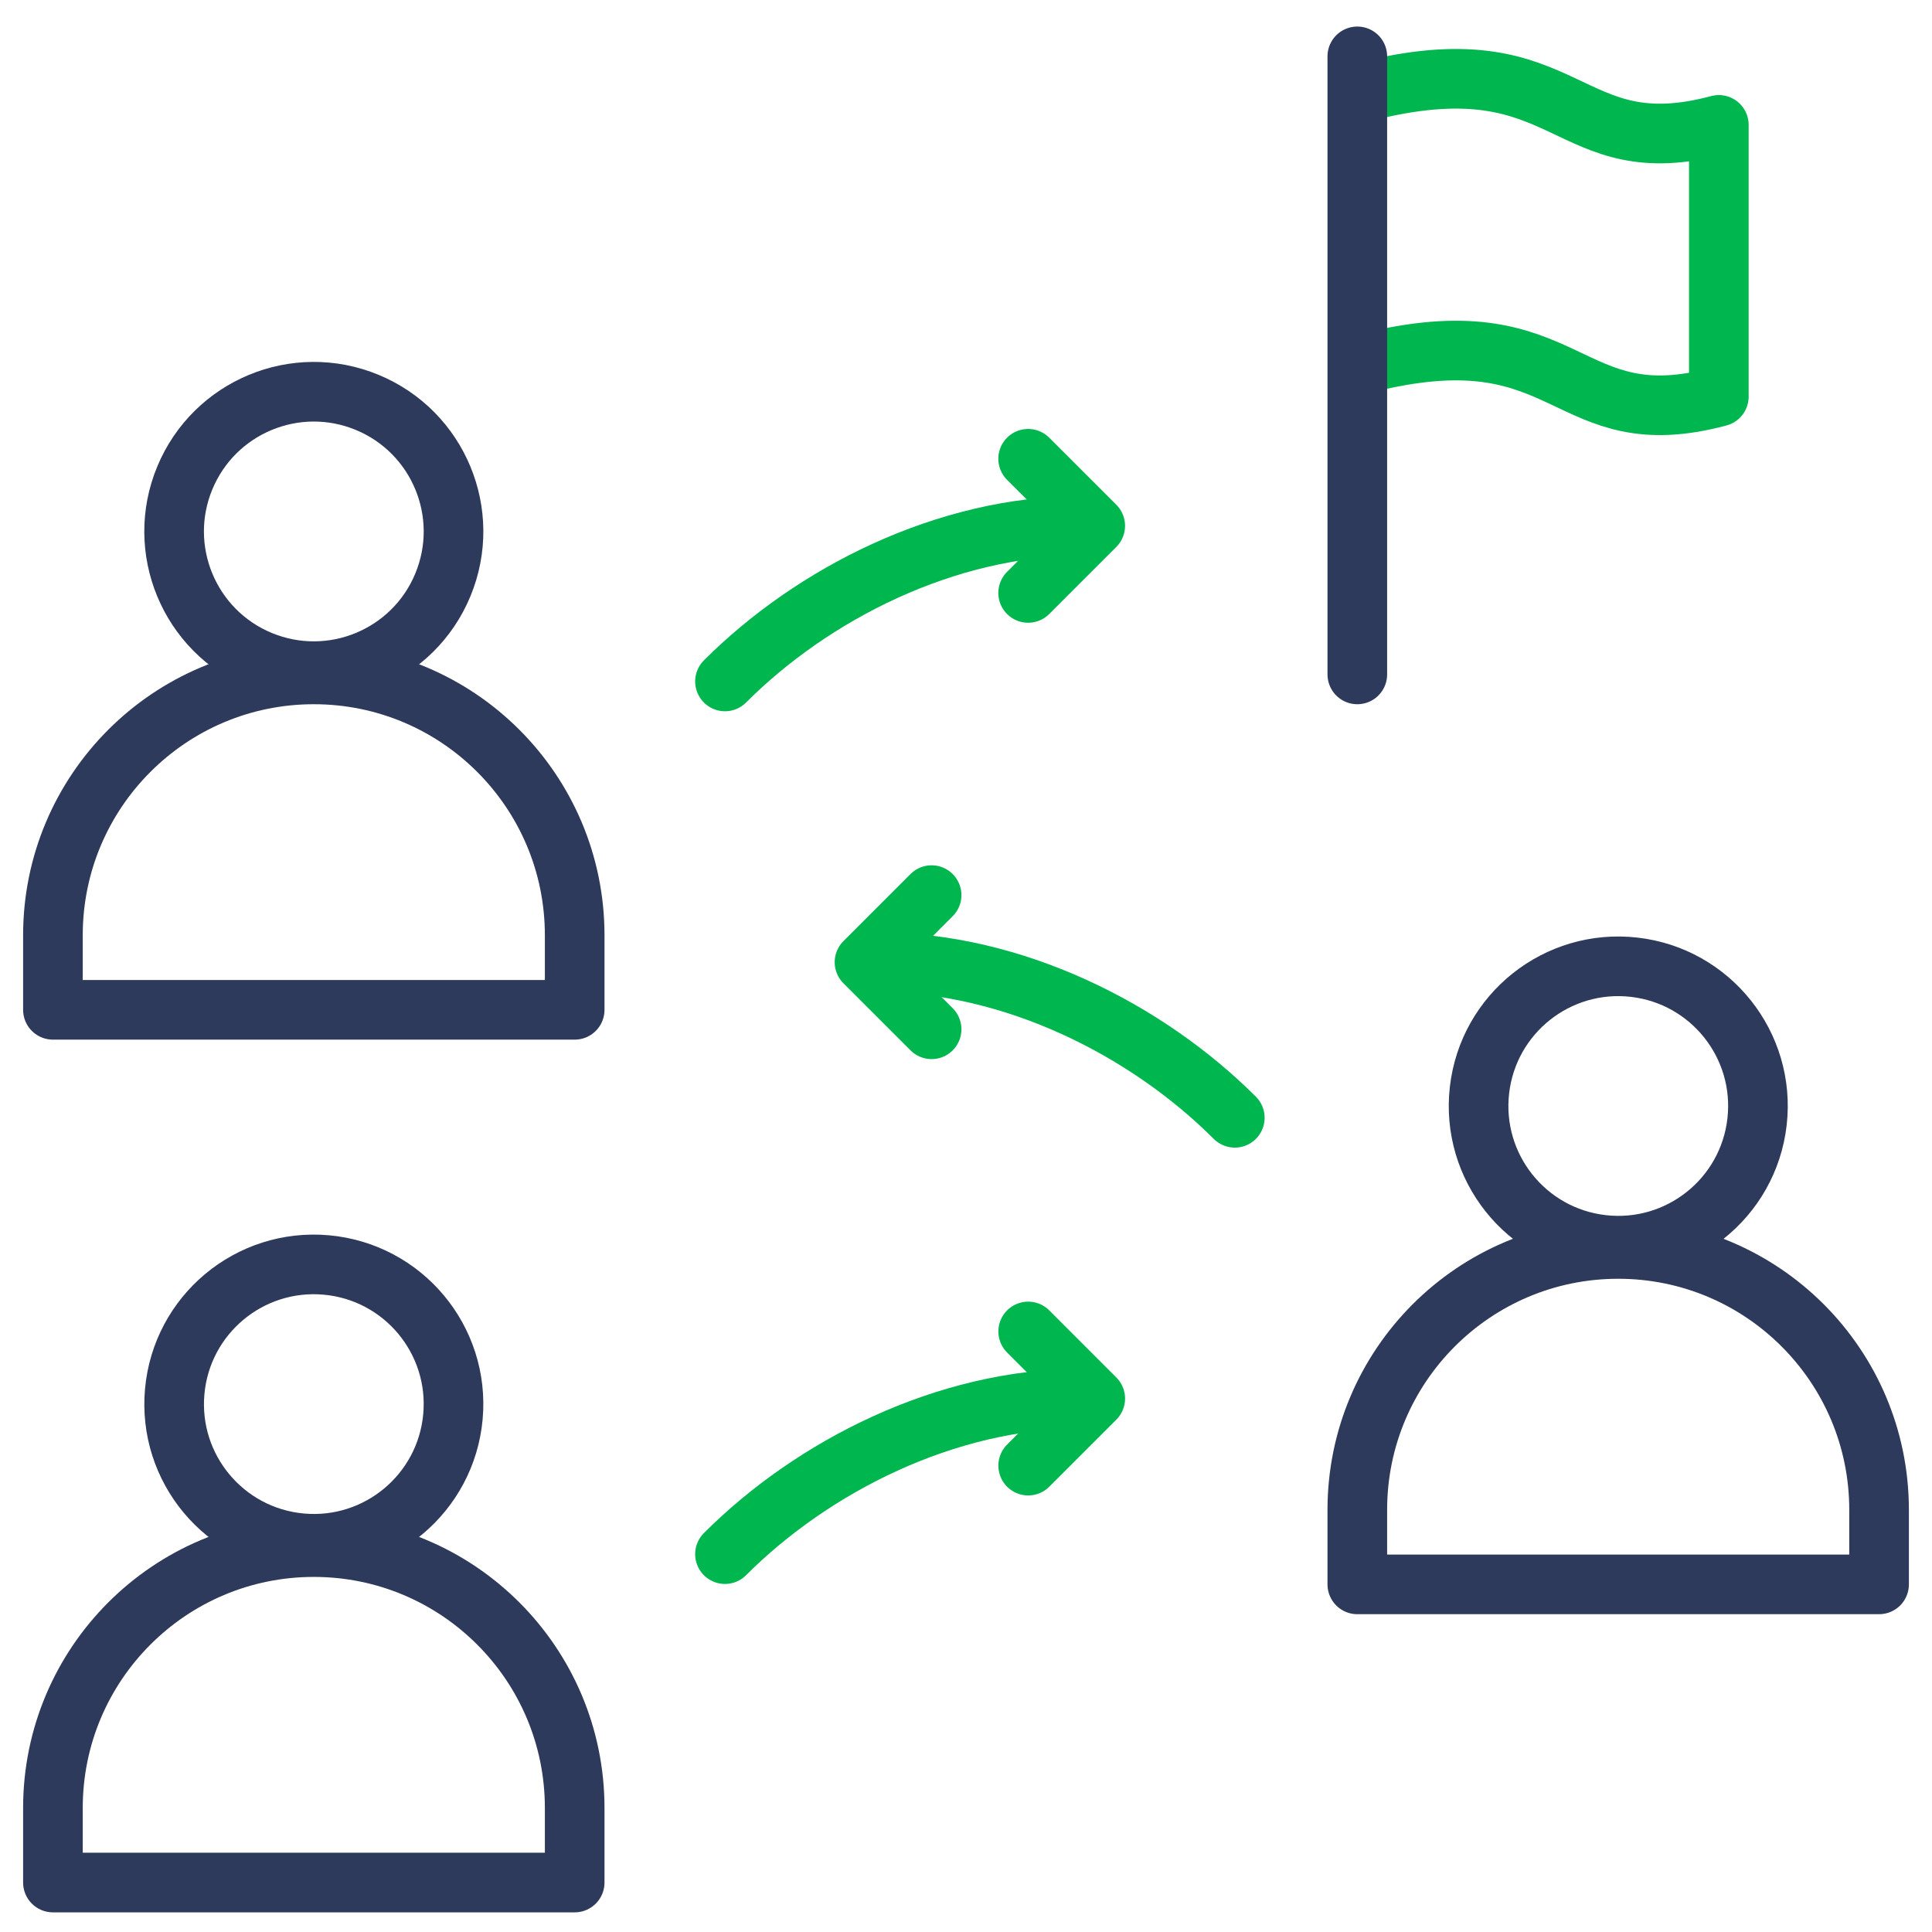
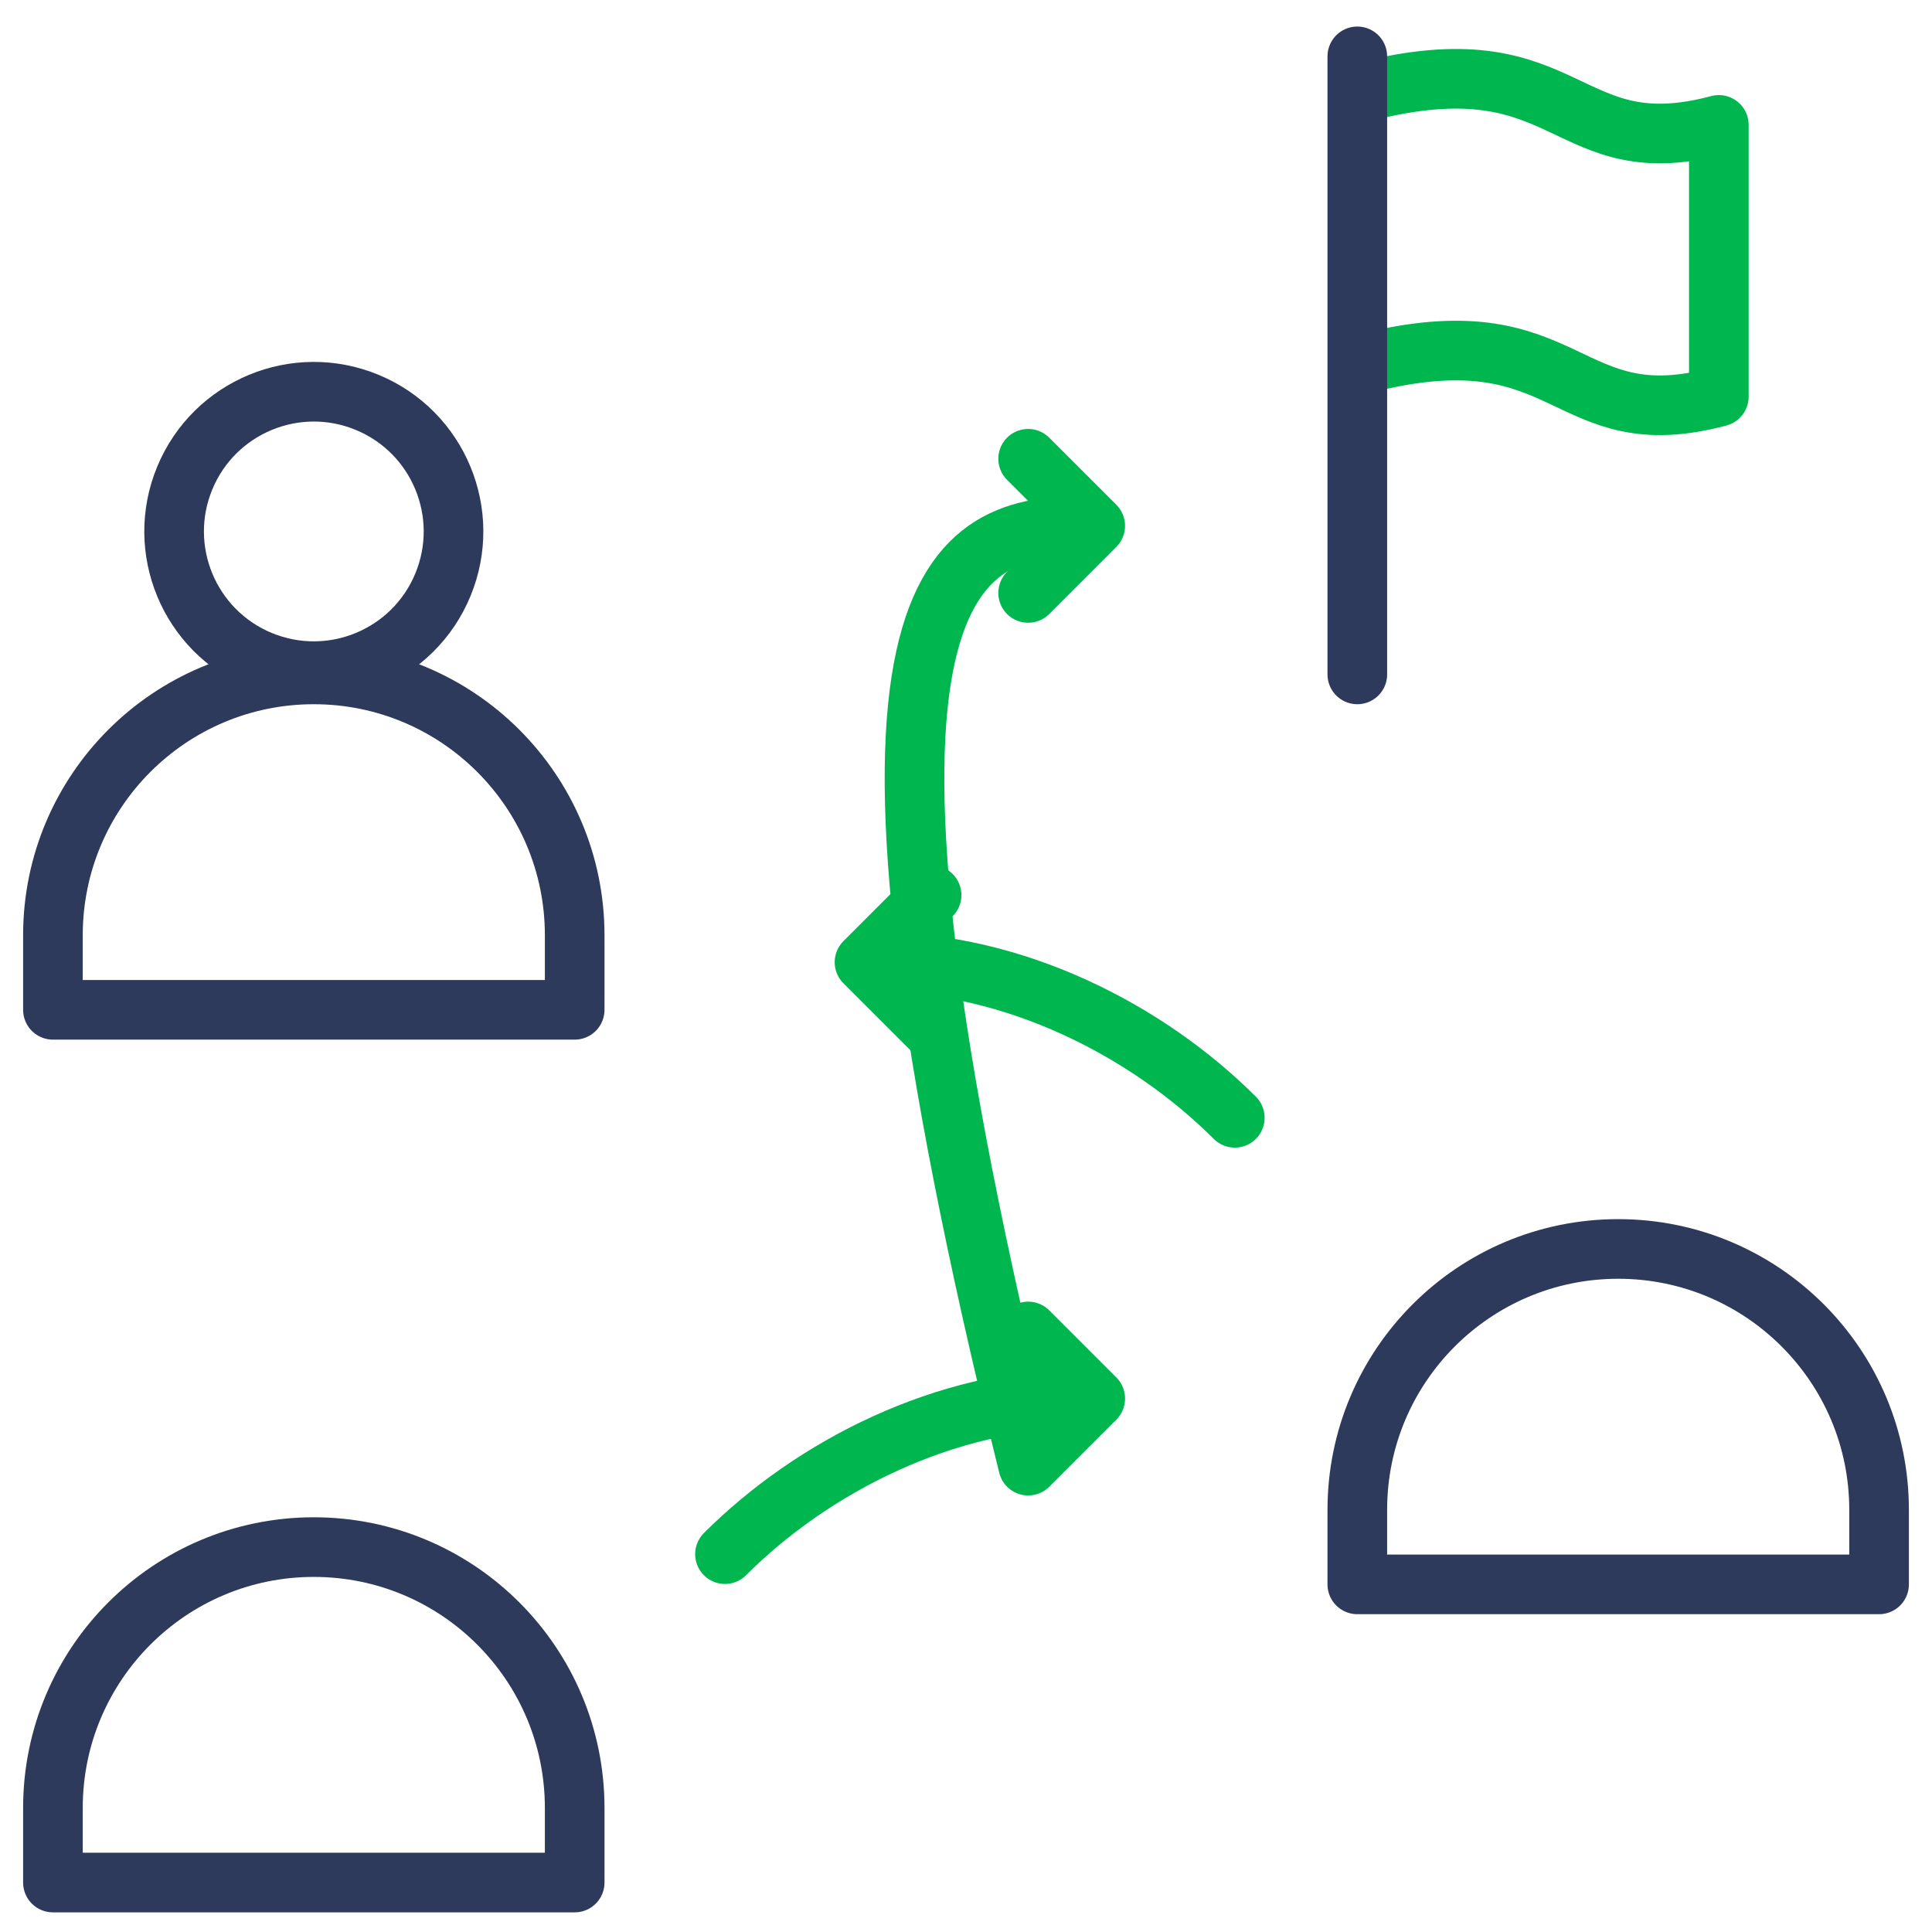
<svg xmlns="http://www.w3.org/2000/svg" width="81" height="81" viewBox="0 0 81 81" fill="none">
  <g clip-path="url(#clip0_3049_129771)">
    <path d="M57.578 3.756C65.887 1.79 65.587 6.972 72.063 5.236V16.63C65.606 18.36 65.885 13.213 57.649 15.133M51.77 46.864C48.098 43.192 42.512 40.341 36.809 40.341" stroke="#00B74F" stroke-width="2.5" stroke-miterlimit="2.613" stroke-linecap="round" stroke-linejoin="round" />
    <path d="M39.058 37.528L36.245 40.341L39.058 43.153M30.395 65.158C34.066 61.486 39.652 58.635 45.355 58.635" stroke="#00B74F" stroke-width="2.5" stroke-miterlimit="2.613" stroke-linecap="round" stroke-linejoin="round" />
-     <path d="M43.107 55.822L45.919 58.635L43.107 61.447M30.395 28.57C34.066 24.898 39.652 22.046 45.355 22.046" stroke="#00B74F" stroke-width="2.5" stroke-miterlimit="2.613" stroke-linecap="round" stroke-linejoin="round" />
+     <path d="M43.107 55.822L45.919 58.635L43.107 61.447C34.066 24.898 39.652 22.046 45.355 22.046" stroke="#00B74F" stroke-width="2.5" stroke-miterlimit="2.613" stroke-linecap="round" stroke-linejoin="round" />
    <path d="M43.105 19.234L45.918 22.046L43.105 24.859" stroke="#00B74F" stroke-width="2.5" stroke-miterlimit="2.613" stroke-linecap="round" stroke-linejoin="round" />
-     <path d="M18.99 59.393C19.28 56.172 16.904 53.325 13.683 53.035C10.462 52.744 7.615 55.12 7.325 58.341C7.034 61.563 9.41 64.409 12.631 64.7C15.852 64.99 18.699 62.614 18.99 59.393Z" stroke="#2E3A5B" stroke-width="2.5" stroke-miterlimit="22.926" stroke-linecap="round" stroke-linejoin="round" />
    <path fill-rule="evenodd" clip-rule="evenodd" d="M24.094 78.926V75.801C24.094 69.76 19.197 64.863 13.156 64.863C7.116 64.863 2.219 69.76 2.219 75.801V78.926H24.094Z" stroke="#2E3A5B" stroke-width="2.5" stroke-miterlimit="22.926" stroke-linecap="round" stroke-linejoin="round" />
-     <path d="M73.665 47.032C74.031 43.819 71.723 40.917 68.51 40.551C65.296 40.185 62.394 42.493 62.028 45.706C61.662 48.92 63.97 51.822 67.184 52.188C70.397 52.554 73.299 50.246 73.665 47.032Z" stroke="#2E3A5B" stroke-width="2.5" stroke-miterlimit="22.926" stroke-linecap="round" stroke-linejoin="round" />
    <path fill-rule="evenodd" clip-rule="evenodd" d="M78.781 66.426V63.301C78.781 57.26 73.884 52.363 67.844 52.363C61.803 52.363 56.906 57.26 56.906 63.301V66.426H78.781Z" stroke="#2E3A5B" stroke-width="2.5" stroke-miterlimit="22.926" stroke-linecap="round" stroke-linejoin="round" />
    <path d="M18.567 24.522C19.805 21.534 18.386 18.109 15.398 16.871C12.41 15.633 8.985 17.052 7.747 20.04C6.509 23.028 7.928 26.454 10.916 27.692C13.904 28.929 17.33 27.511 18.567 24.522Z" stroke="#2E3A5B" stroke-width="2.5" stroke-miterlimit="22.926" stroke-linecap="round" stroke-linejoin="round" />
    <path fill-rule="evenodd" clip-rule="evenodd" d="M24.094 42.337V39.212C24.094 33.172 19.197 28.275 13.156 28.275C7.116 28.275 2.219 33.172 2.219 39.212V42.337H24.094Z" stroke="#2E3A5B" stroke-width="2.5" stroke-miterlimit="22.926" stroke-linecap="round" stroke-linejoin="round" />
    <path d="M56.906 2.363V28.275" stroke="#2E3A5B" stroke-width="2.5" stroke-miterlimit="2.613" stroke-linecap="round" stroke-linejoin="round" />
  </g>
  <defs>
    <clipPath id="clip0_3049_129771">
      <rect width="80" height="80" fill="white" transform="translate(0.5 0.645)" />
    </clipPath>
  </defs>
</svg>